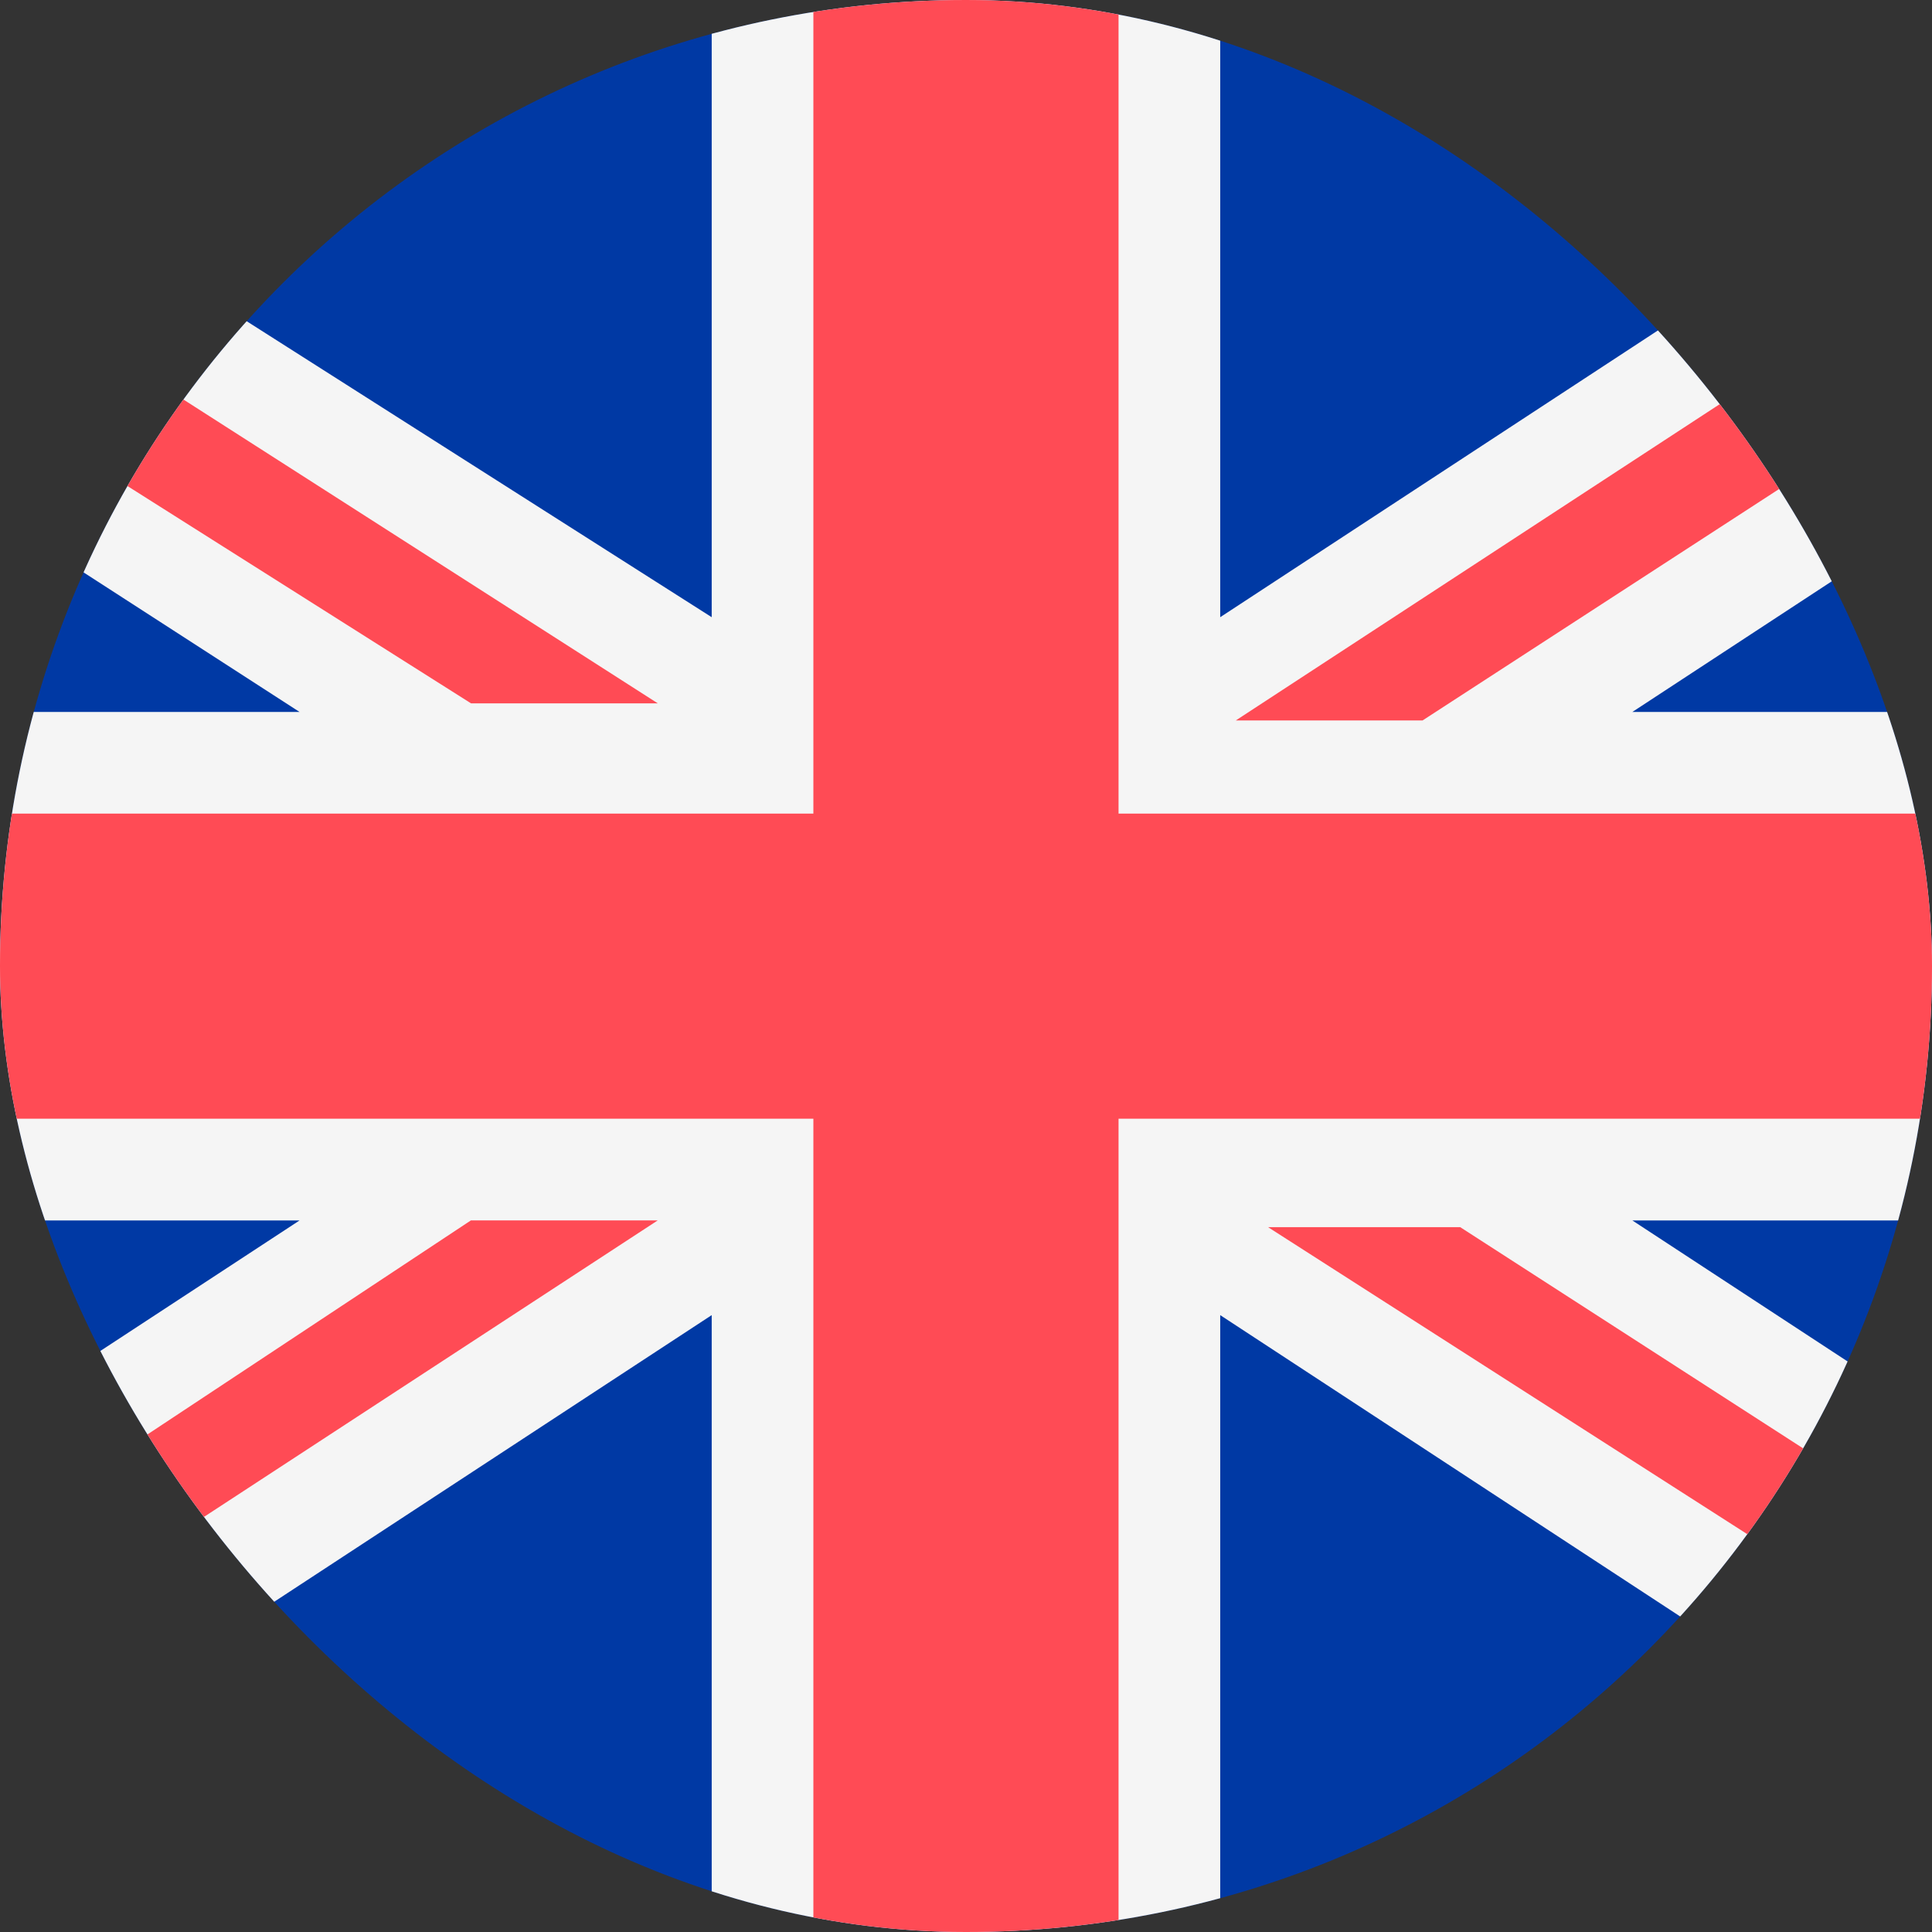
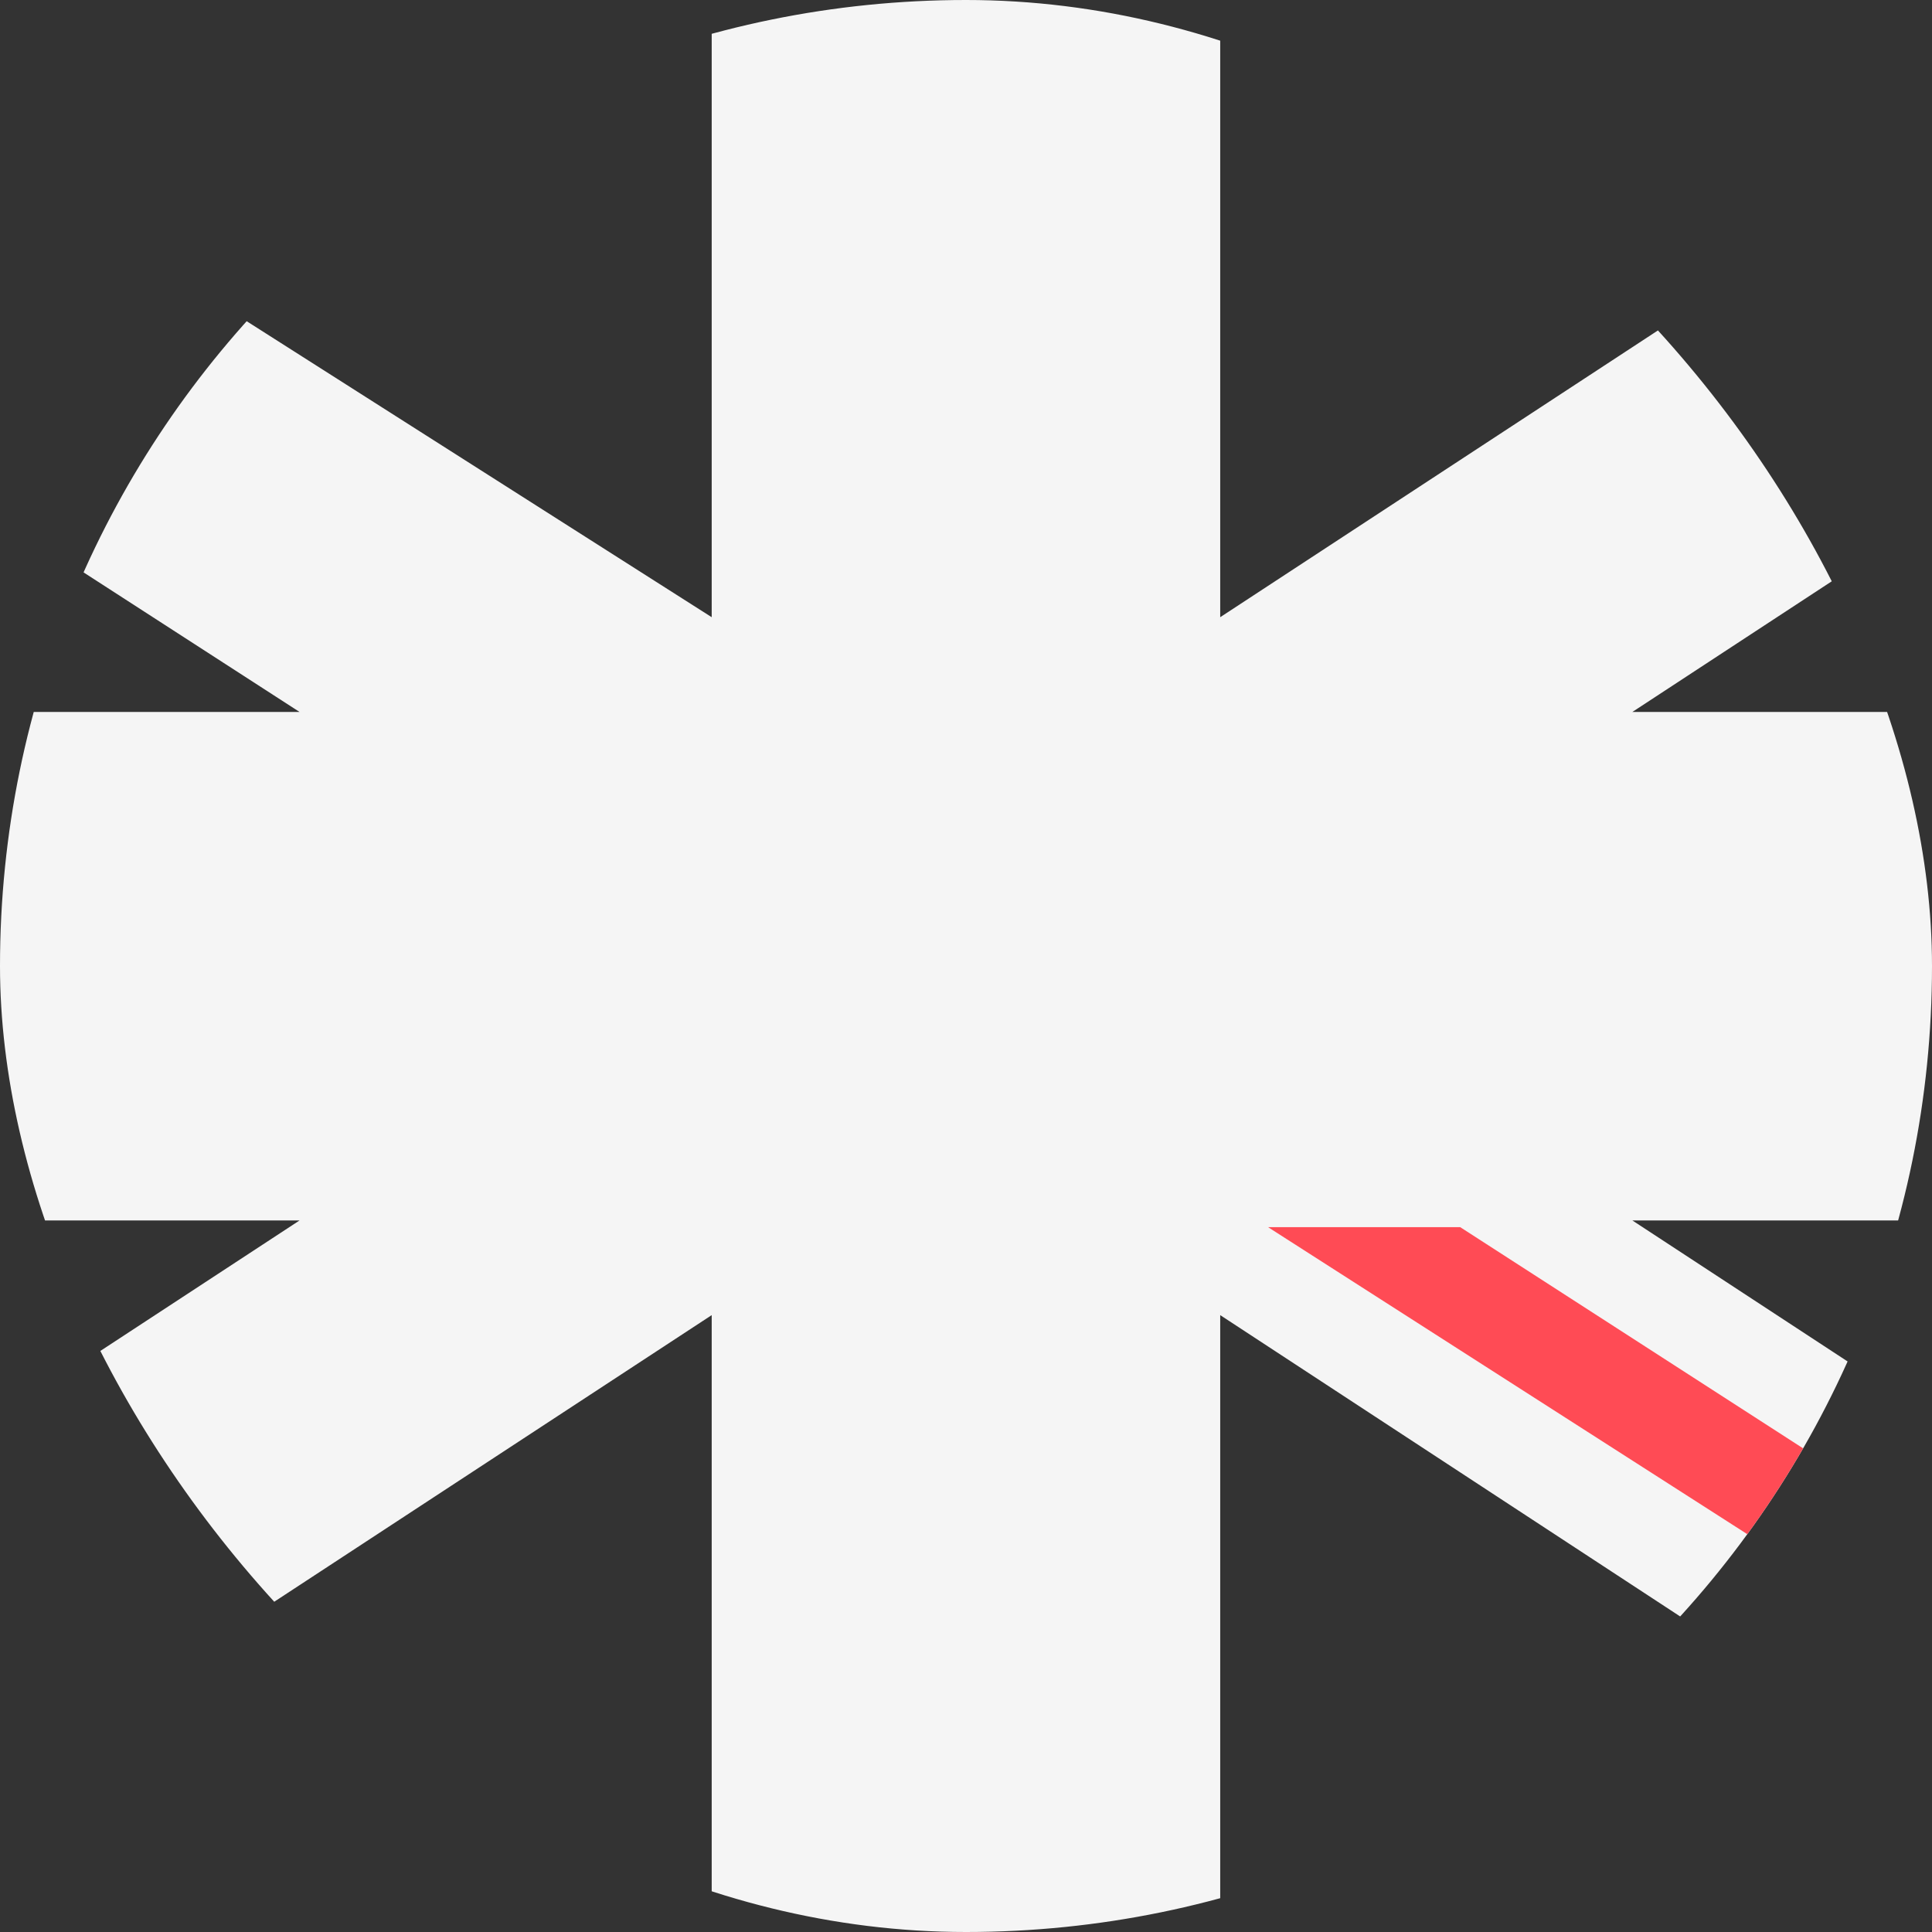
<svg xmlns="http://www.w3.org/2000/svg" width="24" height="24" viewBox="0 0 24 24" fill="none">
  <rect x="0" y="0" width="24" height="24" fill="#333333" stroke="none" />
  <g clip-path="url(#clip0_381_5195)">
-     <path d="M-4 4C-4 1.791 -2.209 0 0 0H24C26.209 0 28 1.791 28 4V20C28 22.209 26.209 24 24 24H0C-2.209 24 -4 22.209 -4 20V4Z" fill="#0039A4" />
    <path d="M-4 8.844V15.161H3.721L-3.994 20.215C-3.921 21.597 -3.147 22.793 -2.02 23.453L8.841 16.337V24H15.158V16.337L26.02 23.453C27.146 22.793 27.921 21.598 27.994 20.216L20.278 15.161H28V8.844H20.278L27.994 3.788C27.922 2.406 27.149 1.21 26.023 0.549L15.158 7.667V0H8.841V7.667L-2.185 0.649C-3.241 1.339 -3.95 2.514 -3.997 3.857L3.721 8.844H-4Z" fill="#F5F5F5" />
-     <path d="M-4 13.897V10.107H10.104V0H13.895V10.107H28V13.897H13.895V24H10.104V13.897H-4Z" fill="#FF4B55" />
-     <path d="M-3.768 2.653C-3.617 2.232 -3.398 1.844 -3.124 1.501L-2.635 1.816L8.171 8.737H5.851L-3.768 2.653Z" fill="#FF4B55" />
-     <path d="M26.99 1.343C27.279 1.668 27.516 2.041 27.688 2.448L17.671 8.95H15.351L26.99 1.343Z" fill="#FF4B55" />
-     <path d="M-3.102 22.526C-3.355 22.216 -3.562 21.867 -3.714 21.489L5.85 15.16H8.171L-3.102 22.526Z" fill="#FF4B55" />
    <path d="M27.735 21.434C27.583 21.83 27.37 22.195 27.108 22.519L15.752 15.244H18.139L27.735 21.434Z" fill="#FF4B55" />
  </g>
  <defs>
    <clipPath id="clip0_381_5195">
      <rect width="24" height="24" rx="12" fill="white" />
    </clipPath>
  </defs>
</svg>